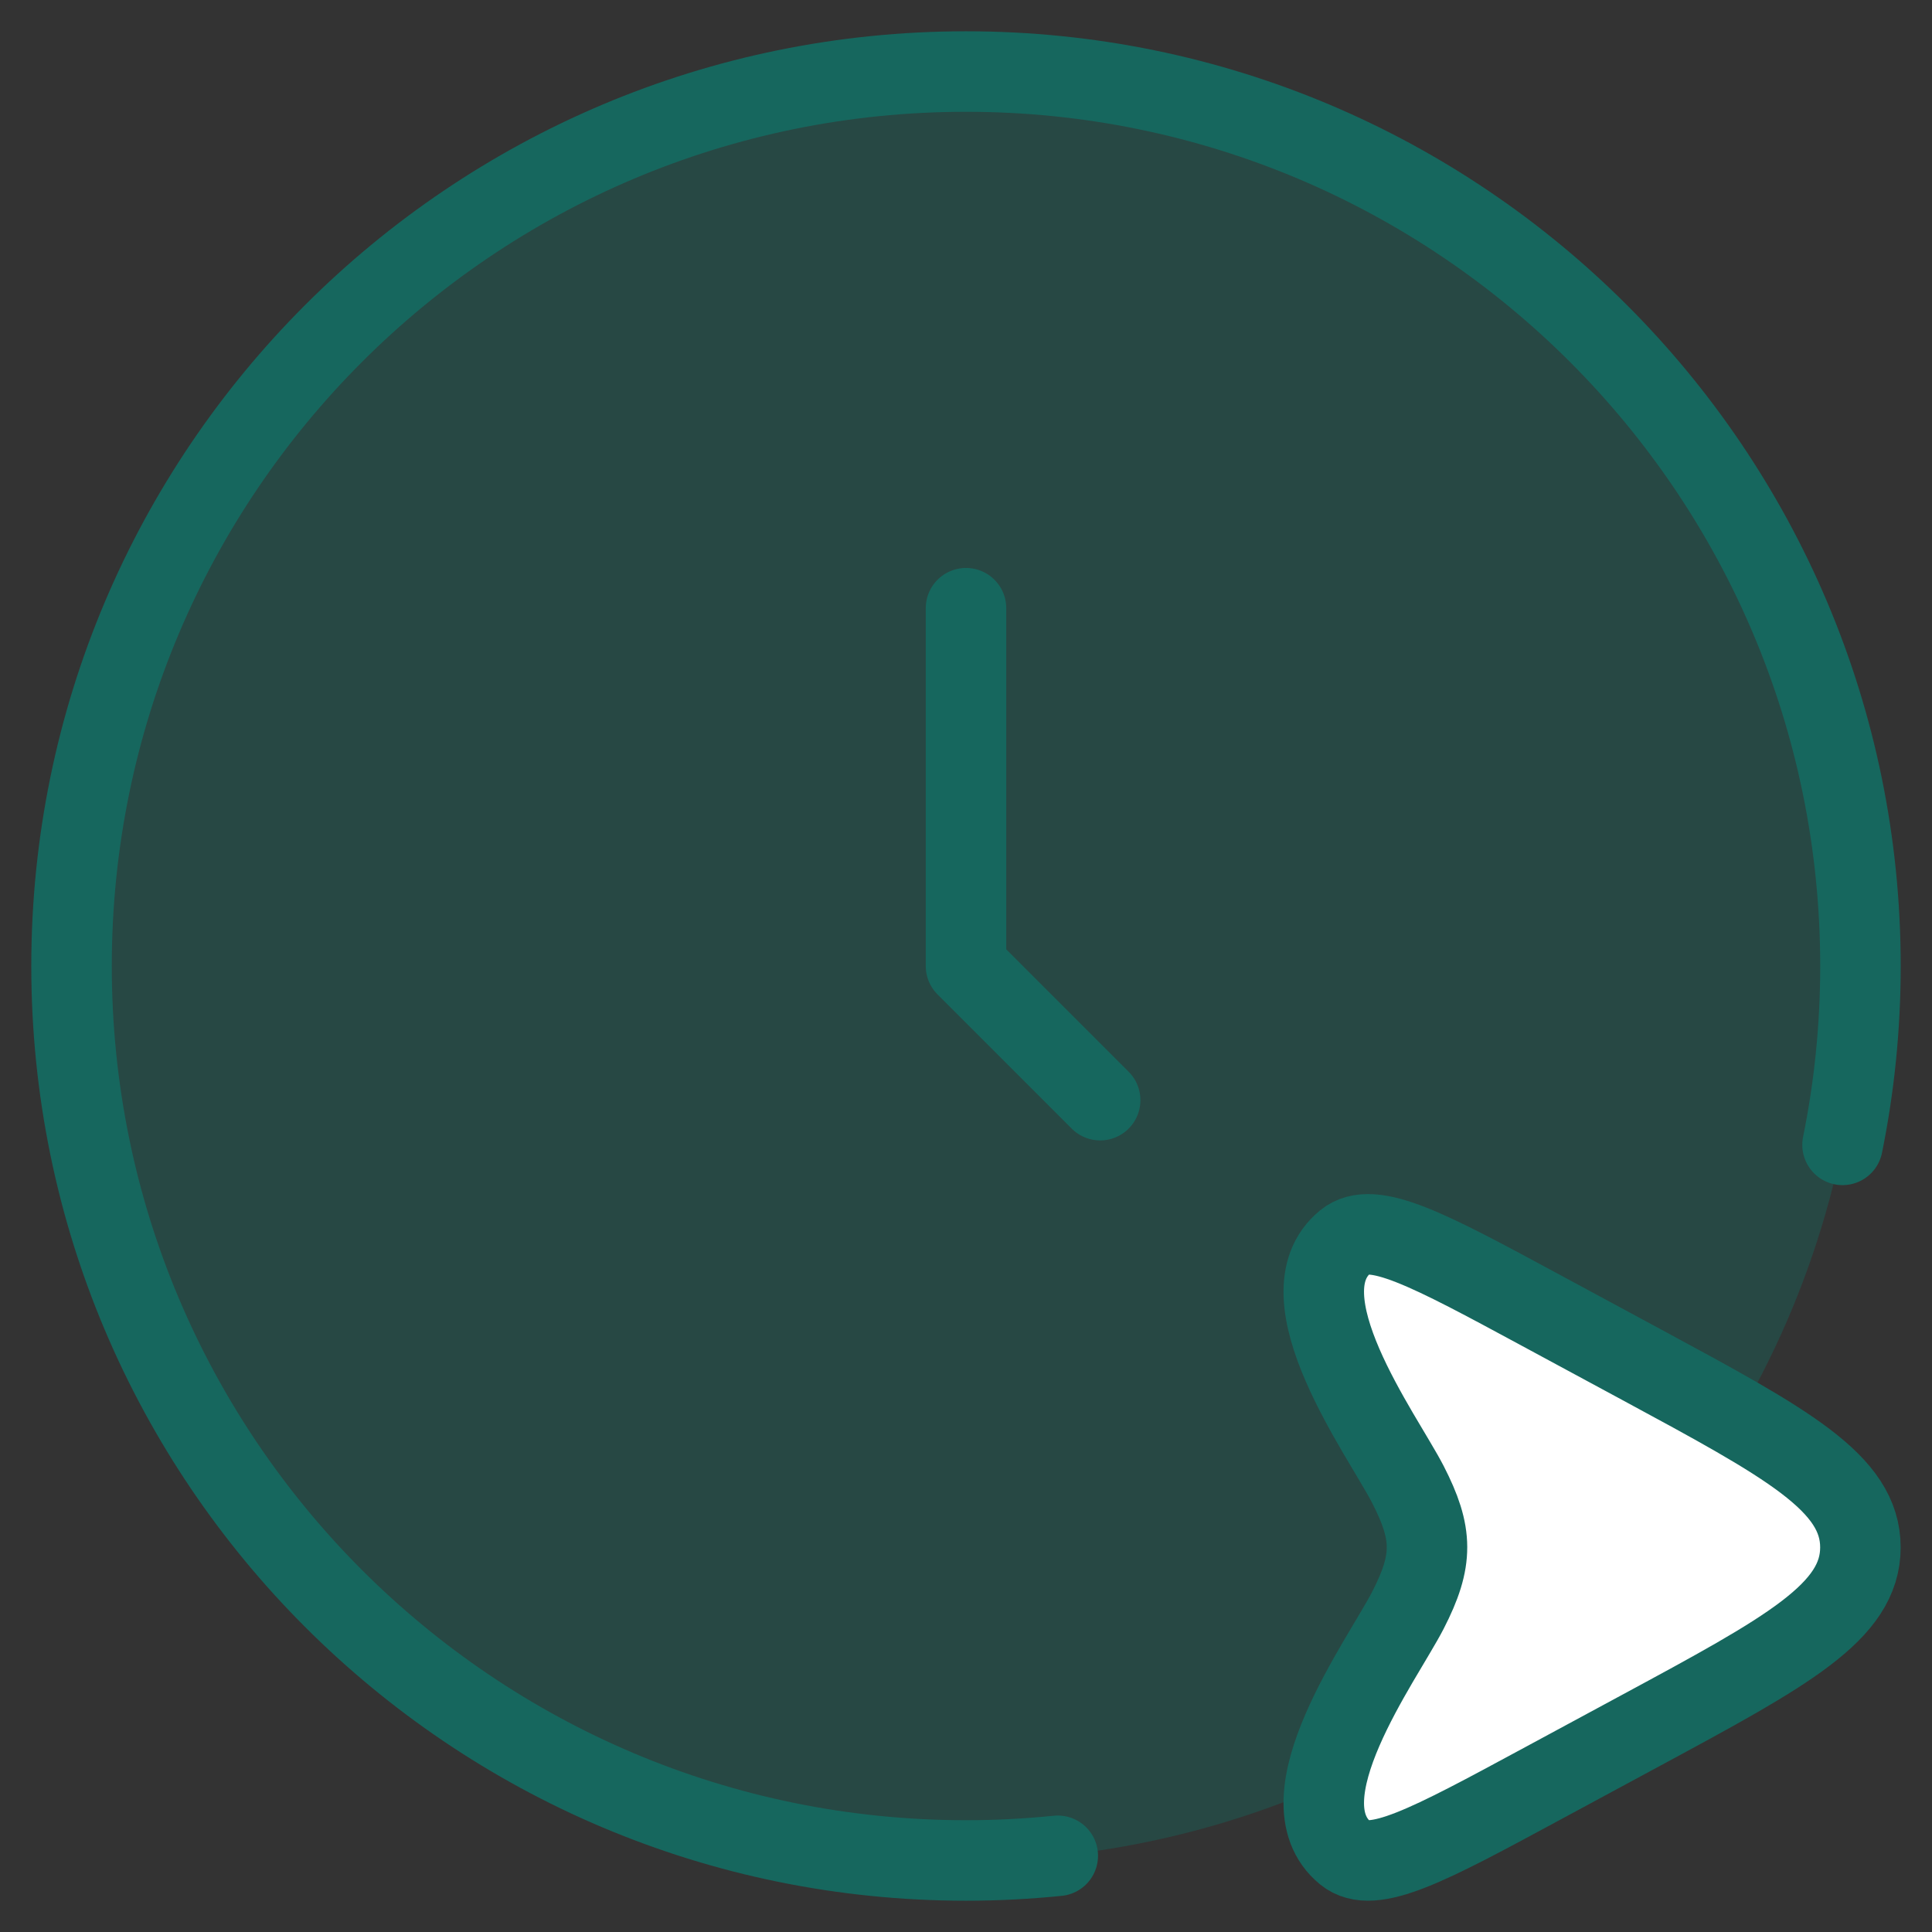
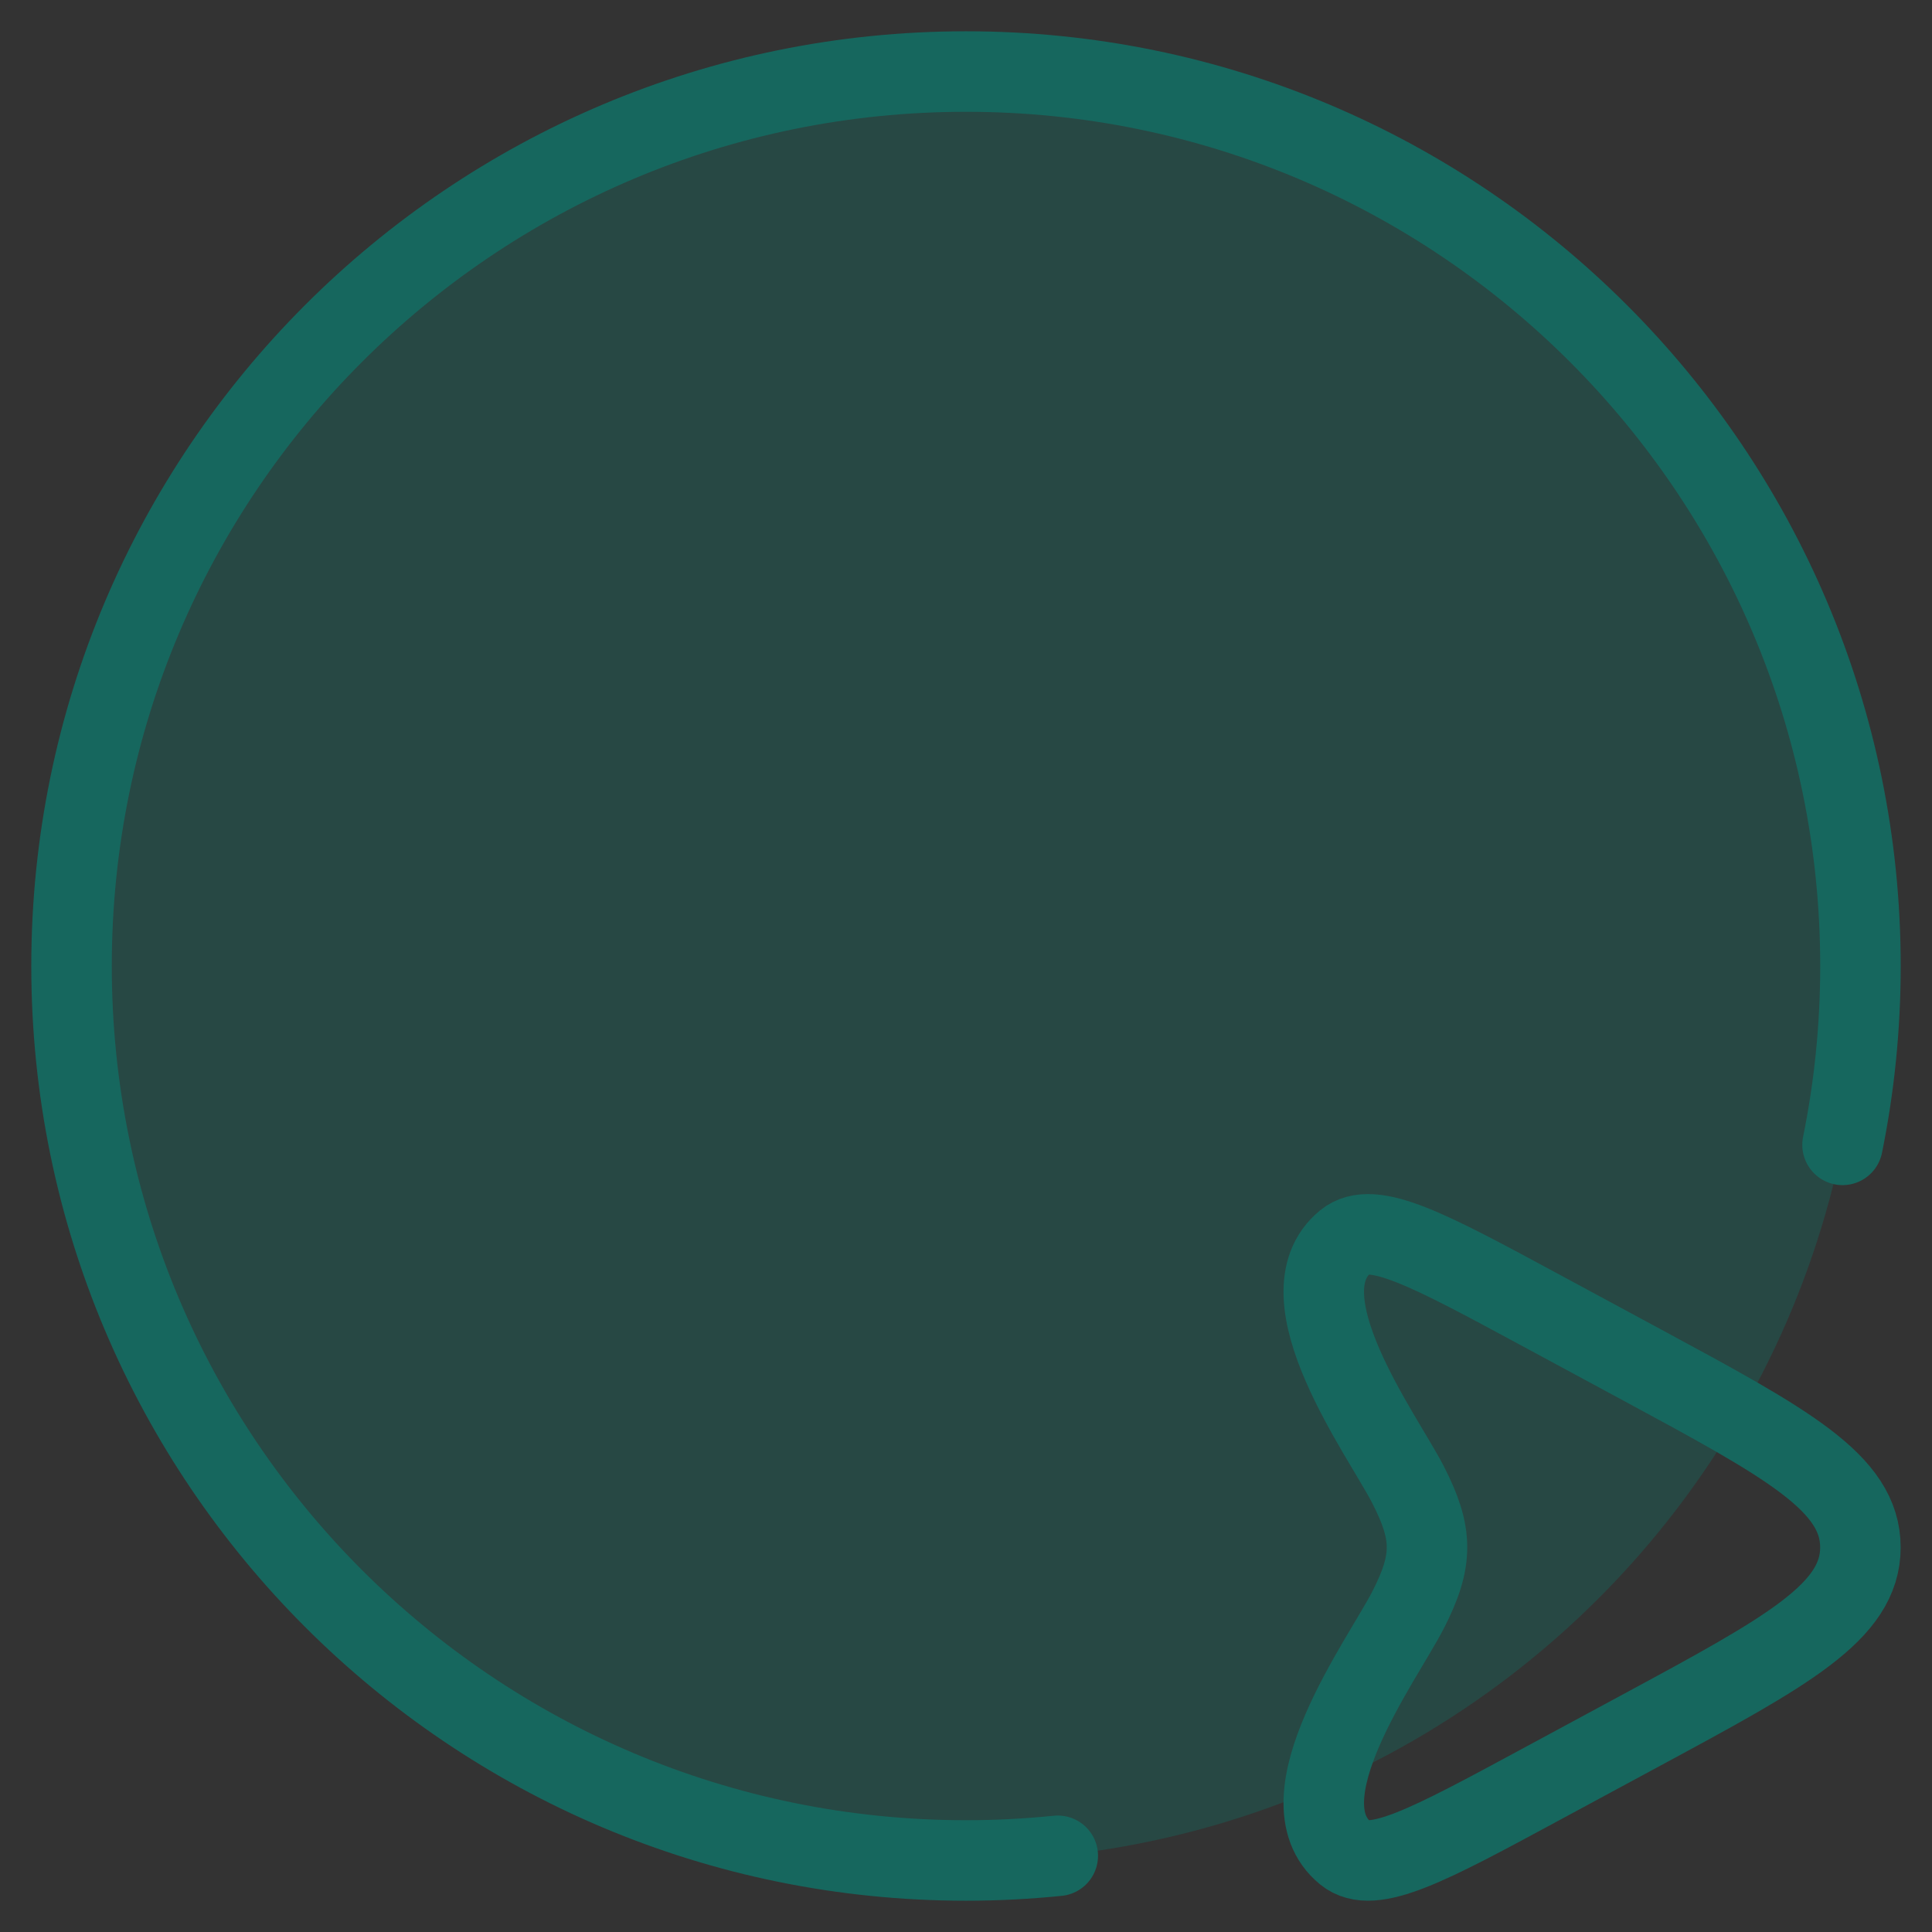
<svg xmlns="http://www.w3.org/2000/svg" width="36" height="36" viewBox="0 0 36 36" fill="none">
  <rect x="0" y="0" width="36" height="36" fill="#333333" stroke="none" />
  <circle opacity="0.4" cx="18" cy="18" r="16.667" fill="#16675E" />
-   <path d="M30.576 25.422C33.303 26.895 34.666 27.631 34.666 28.833C34.666 30.035 33.303 30.772 30.576 32.244L28.718 33.247C26.624 34.378 25.577 34.944 25.073 34.533C23.84 33.526 25.761 30.927 26.234 30.006C26.713 29.073 26.704 28.576 26.234 27.66C25.761 26.74 23.84 24.141 25.073 23.134C25.577 22.723 26.624 23.288 28.718 24.419L30.576 25.422Z" fill="white" />
-   <path d="M18 11.333V18L20.5 20.5" stroke="#16675E" stroke-width="1.5" stroke-linecap="round" stroke-linejoin="round" />
  <path d="M30.576 25.422C33.303 26.895 34.666 27.631 34.666 28.833C34.666 30.035 33.303 30.772 30.576 32.244L28.718 33.247C26.624 34.378 25.577 34.944 25.073 34.533C23.84 33.526 25.761 30.927 26.234 30.006C26.713 29.073 26.704 28.576 26.234 27.66C25.761 26.74 23.84 24.141 25.073 23.134C25.577 22.723 26.624 23.288 28.718 24.419L30.576 25.422Z" stroke="#16675E" stroke-width="1.5" />
  <path d="M19.71 34.58C19.148 34.637 18.578 34.667 18 34.667C8.795 34.667 1.333 27.205 1.333 18C1.333 8.795 8.795 1.333 18 1.333C27.205 1.333 34.667 8.795 34.667 18C34.667 19.142 34.552 20.256 34.333 21.333" stroke="#16675E" stroke-width="1.5" stroke-linecap="round" />
</svg>